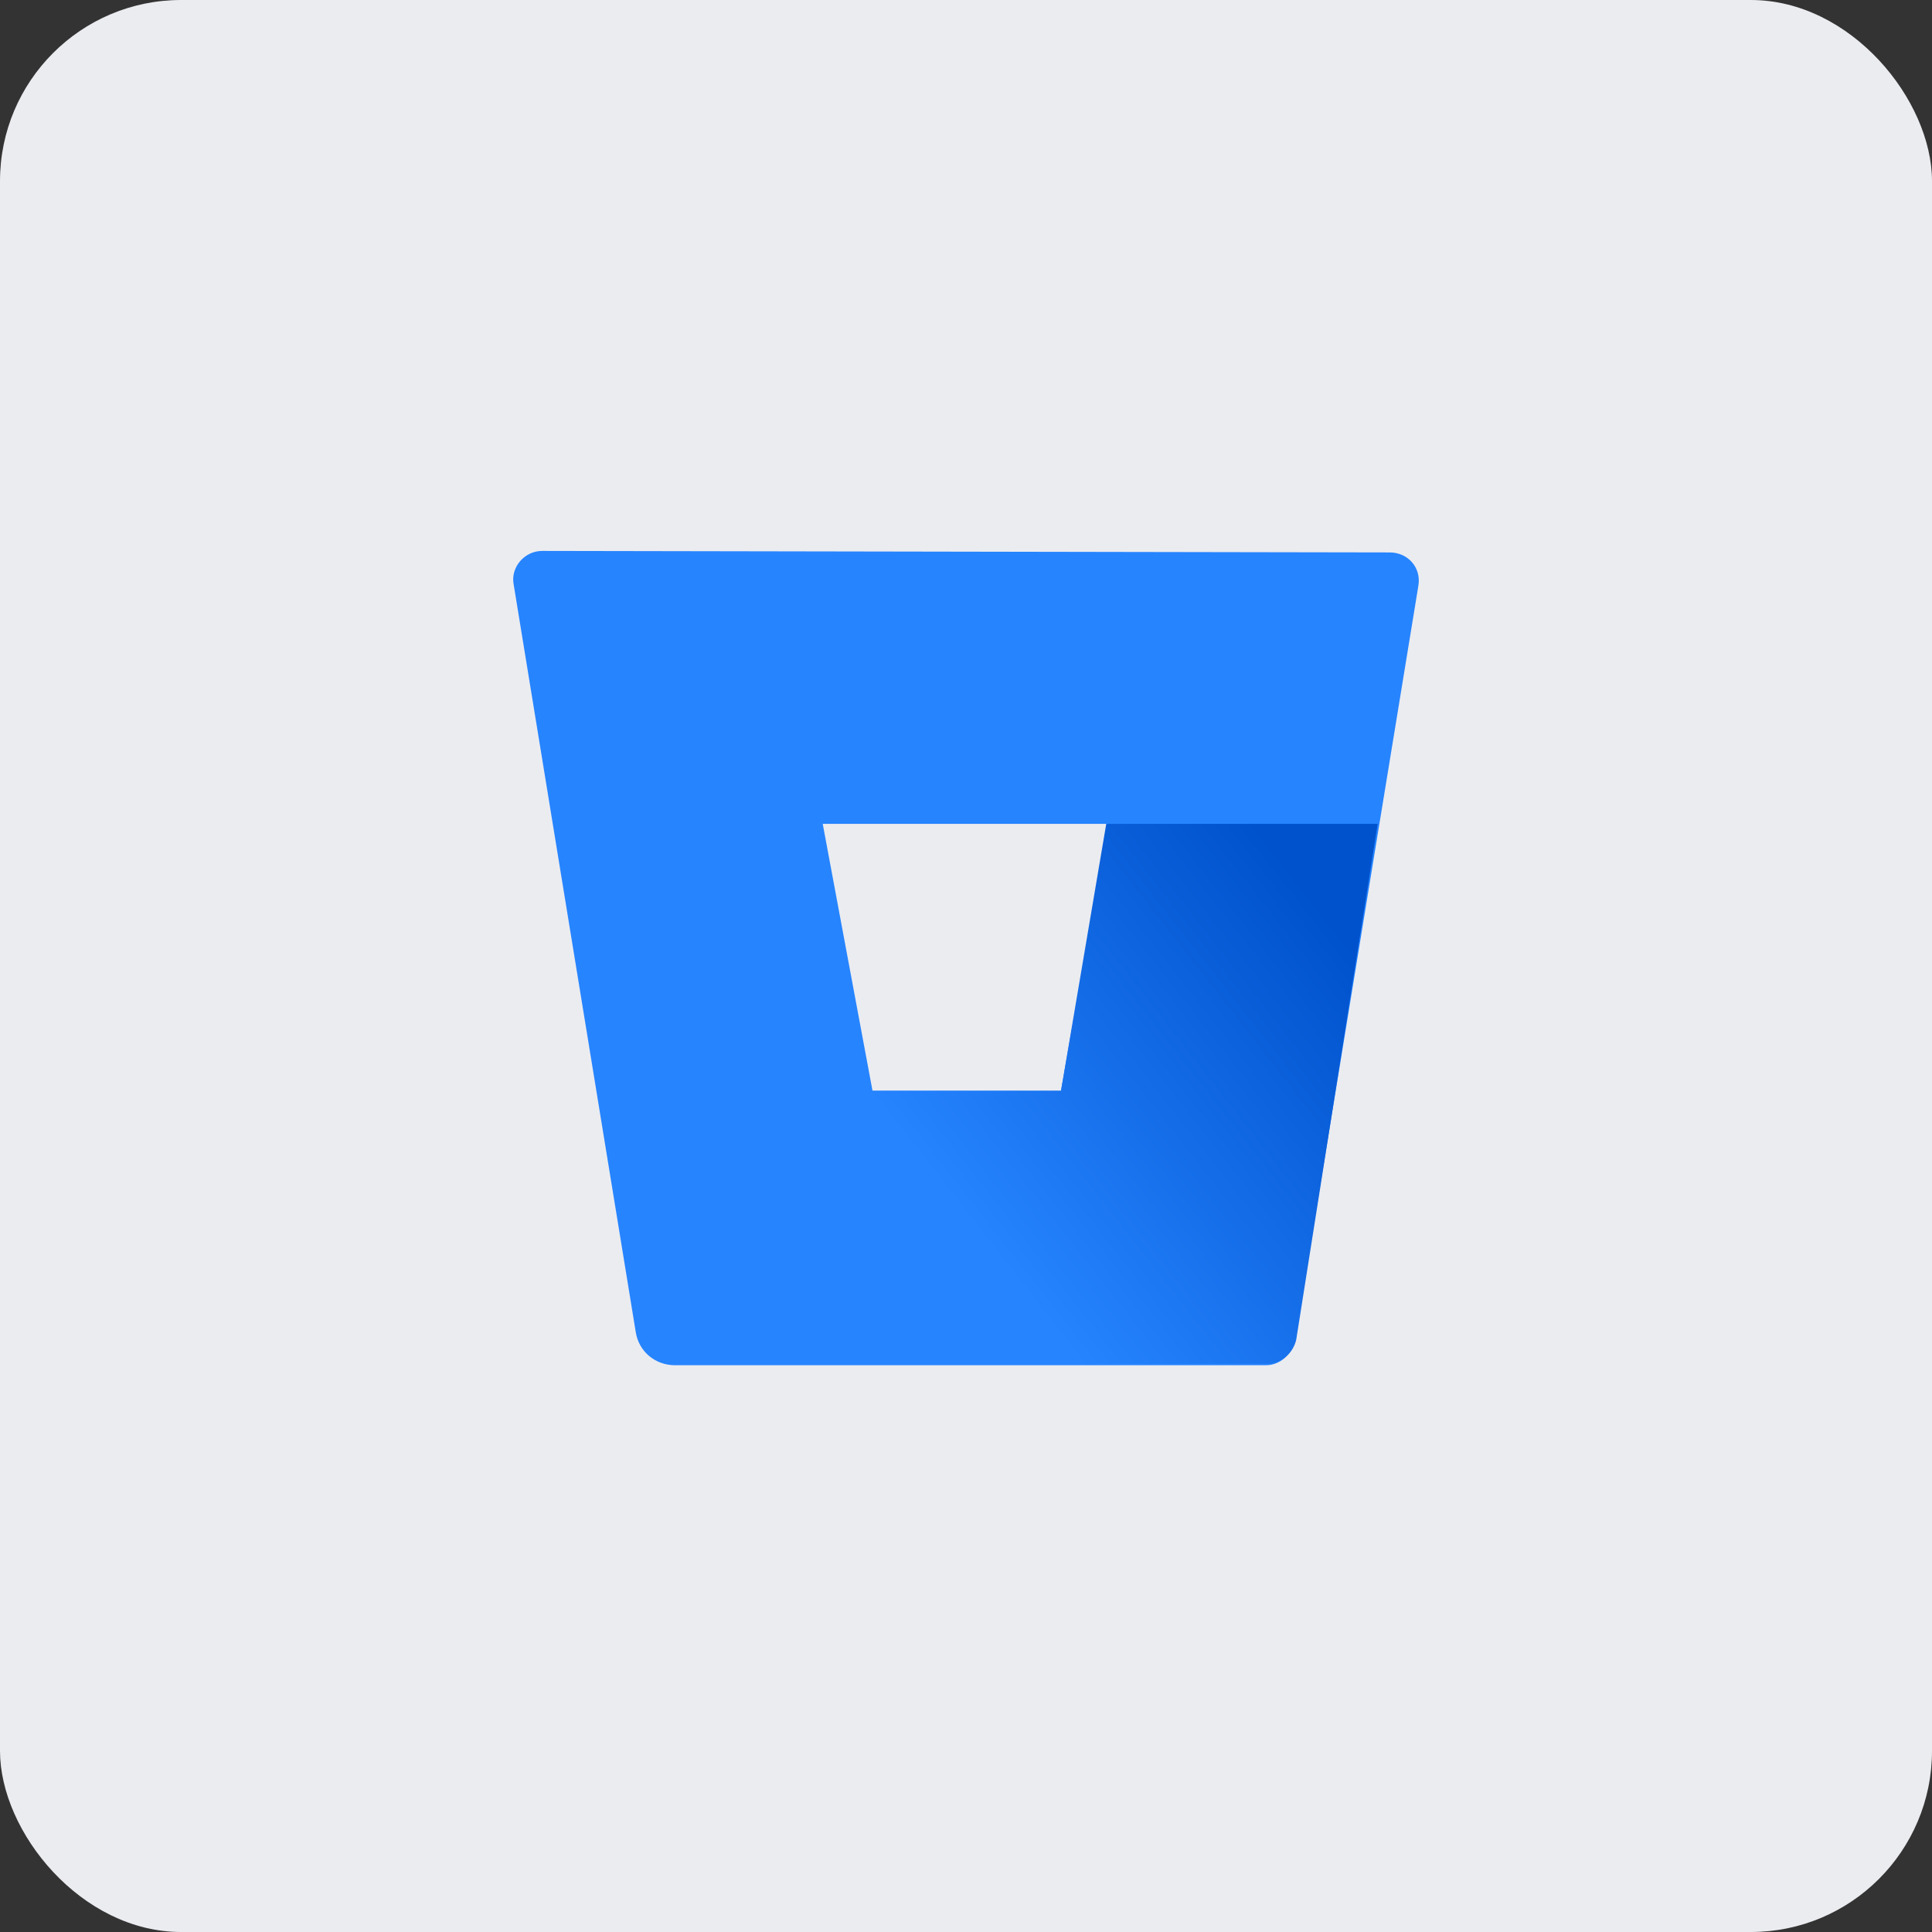
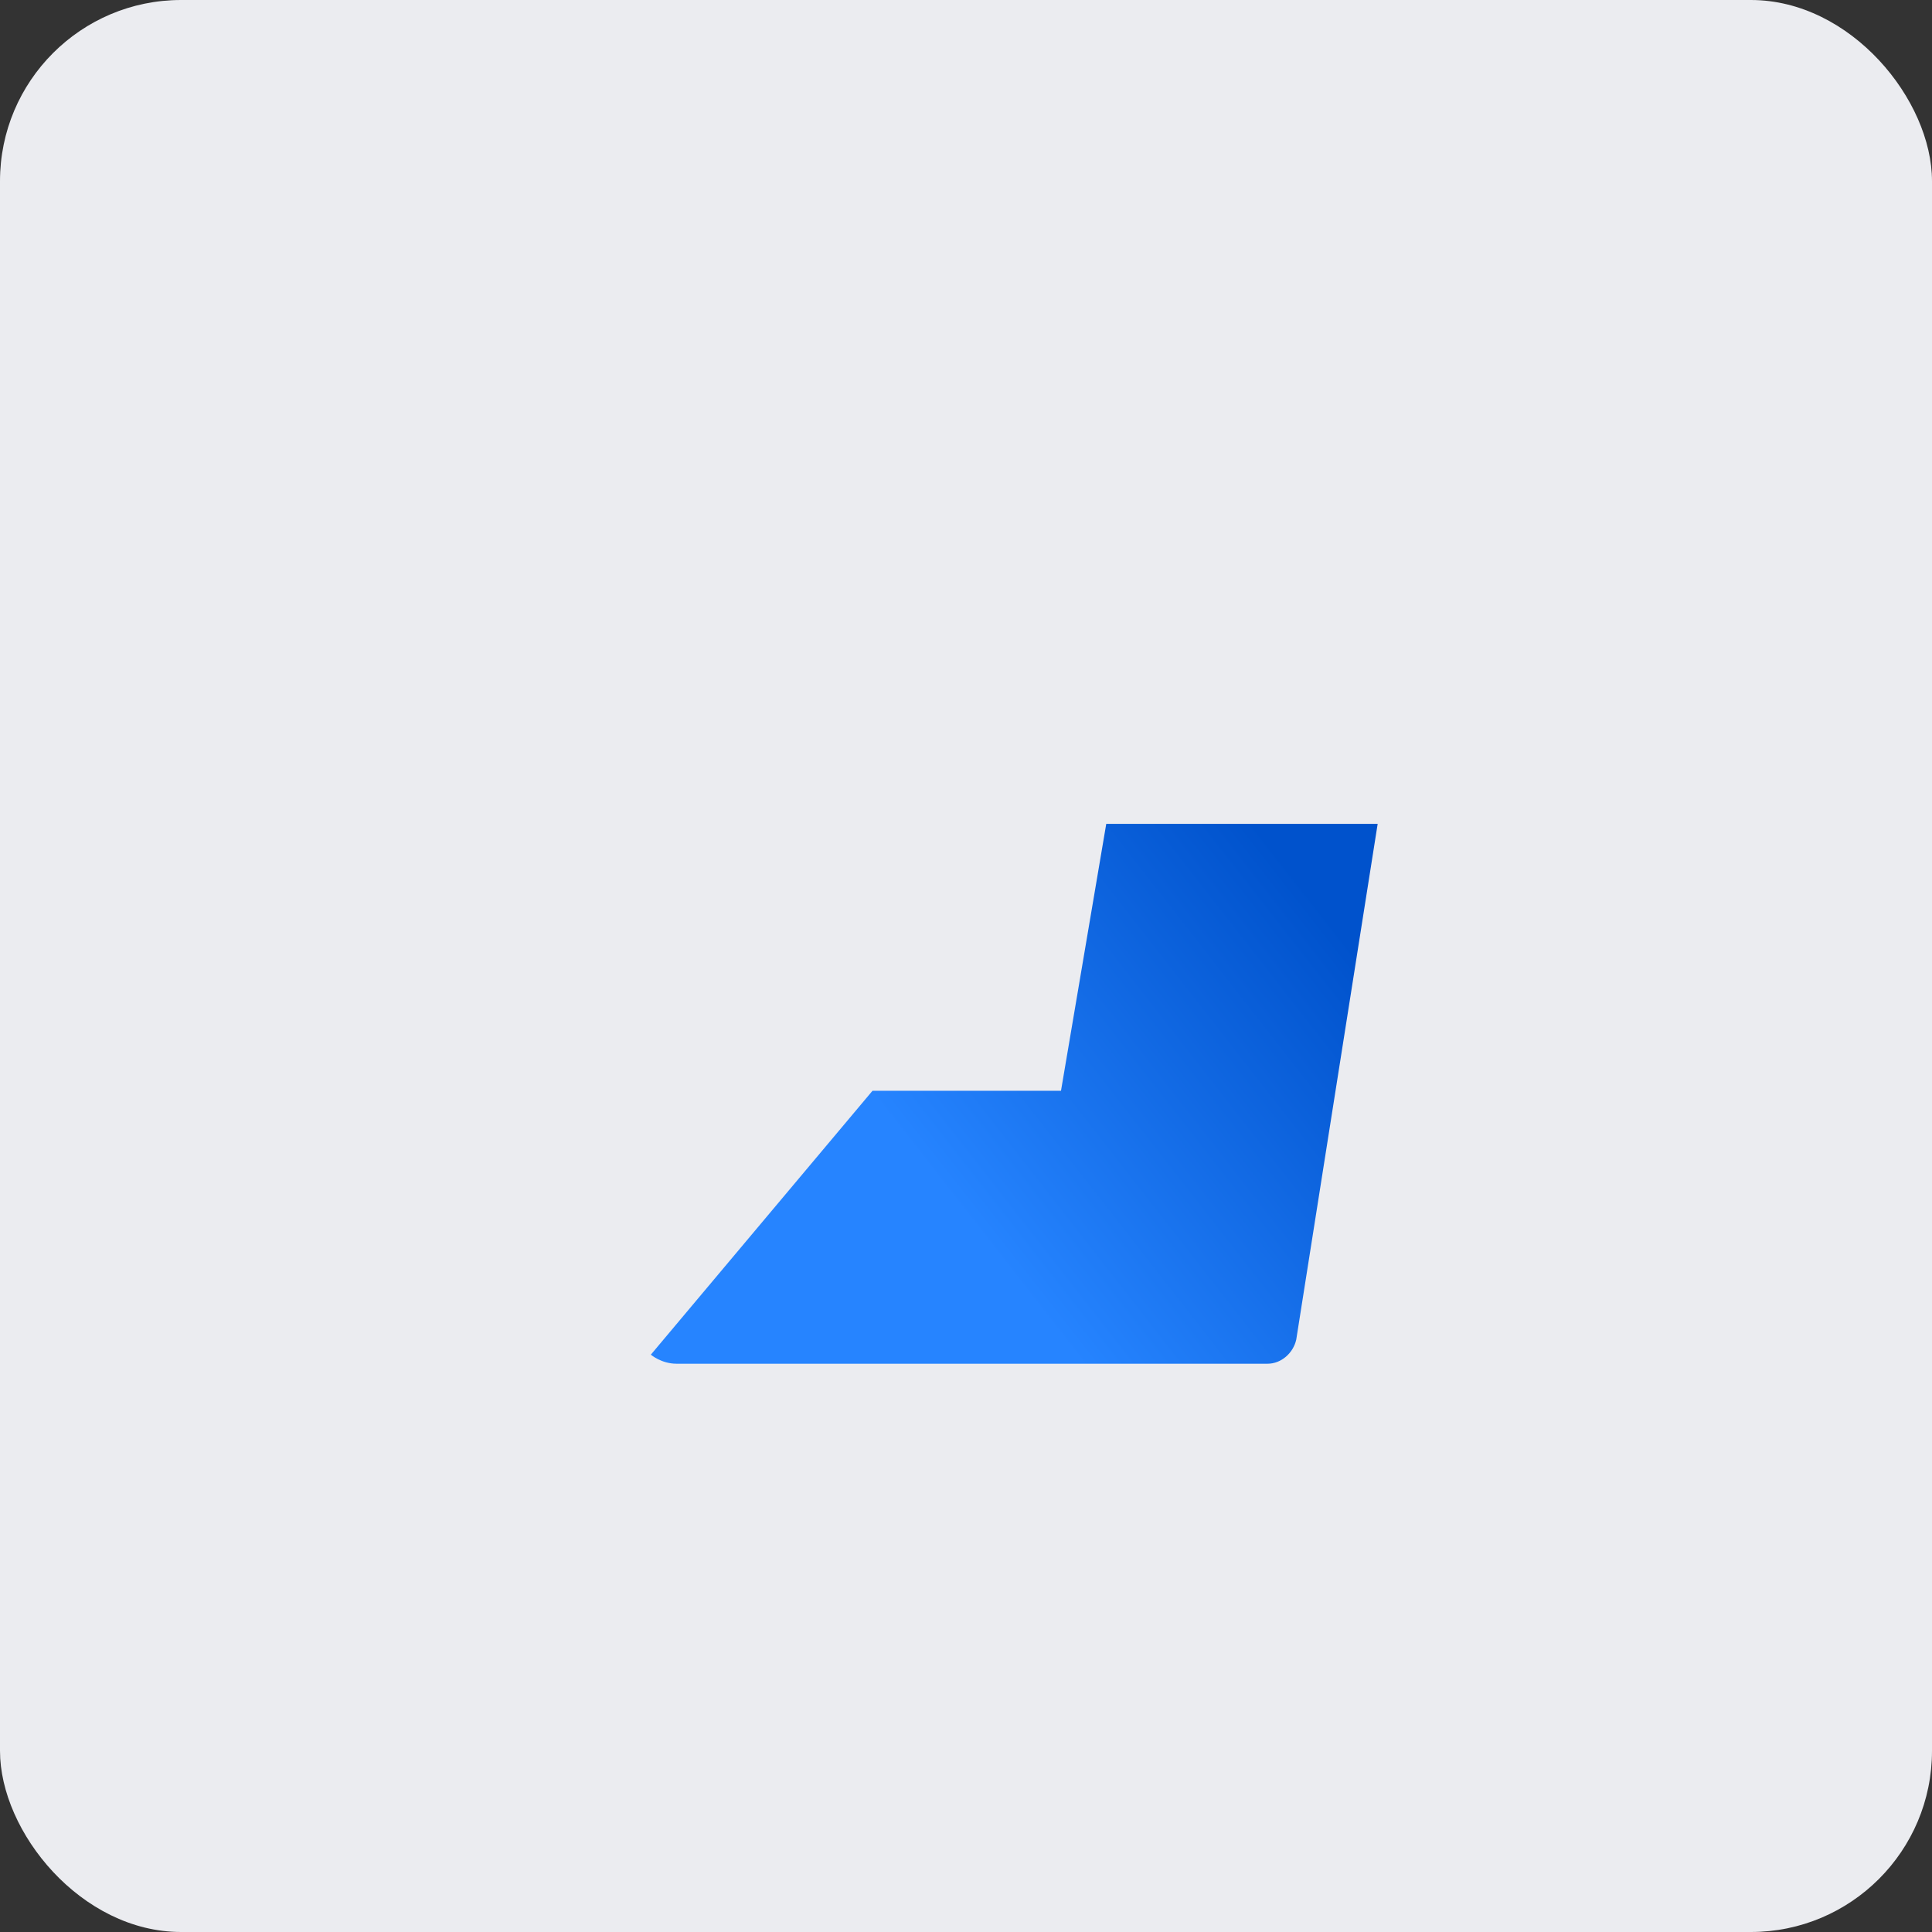
<svg xmlns="http://www.w3.org/2000/svg" width="64" height="64" viewBox="0 0 64 64" fill="none">
  <rect x="0" y="0" width="64" height="64" fill="#333333" stroke="none" />
  <g clip-path="url(#clip0_1414_961)">
    <path d="M0 0H64V64H0V0Z" fill="#EBECF0" />
-     <path d="M17.963 18.25C17.364 18.25 16.914 18.799 17.014 19.349L21.06 44.126C21.16 44.775 21.71 45.225 22.359 45.225H41.941C42.39 45.225 42.79 44.875 42.89 44.426L46.986 19.399C47.086 18.799 46.636 18.3 46.037 18.3L17.963 18.25ZM35.147 36.133H28.903L27.254 27.292H36.696L35.147 36.133Z" fill="#2684FF" />
    <path d="M45.637 27.291H36.646L35.147 36.133H28.903L21.56 44.875C21.56 44.875 21.909 45.175 22.409 45.175H41.991C42.44 45.175 42.84 44.825 42.94 44.376L45.637 27.291Z" fill="url(#paint0_linear_1414_961)" />
  </g>
  <defs>
    <linearGradient id="paint0_linear_1414_961" x1="47.741" y1="29.783" x2="32.84" y2="41.414" gradientUnits="userSpaceOnUse">
      <stop offset="0.176" stop-color="#0052CC" />
      <stop offset="1" stop-color="#2684FF" />
    </linearGradient>
    <clipPath id="clip0_1414_961">
      <rect width="64" height="64" rx="6" fill="white" />
    </clipPath>
  </defs>
</svg>